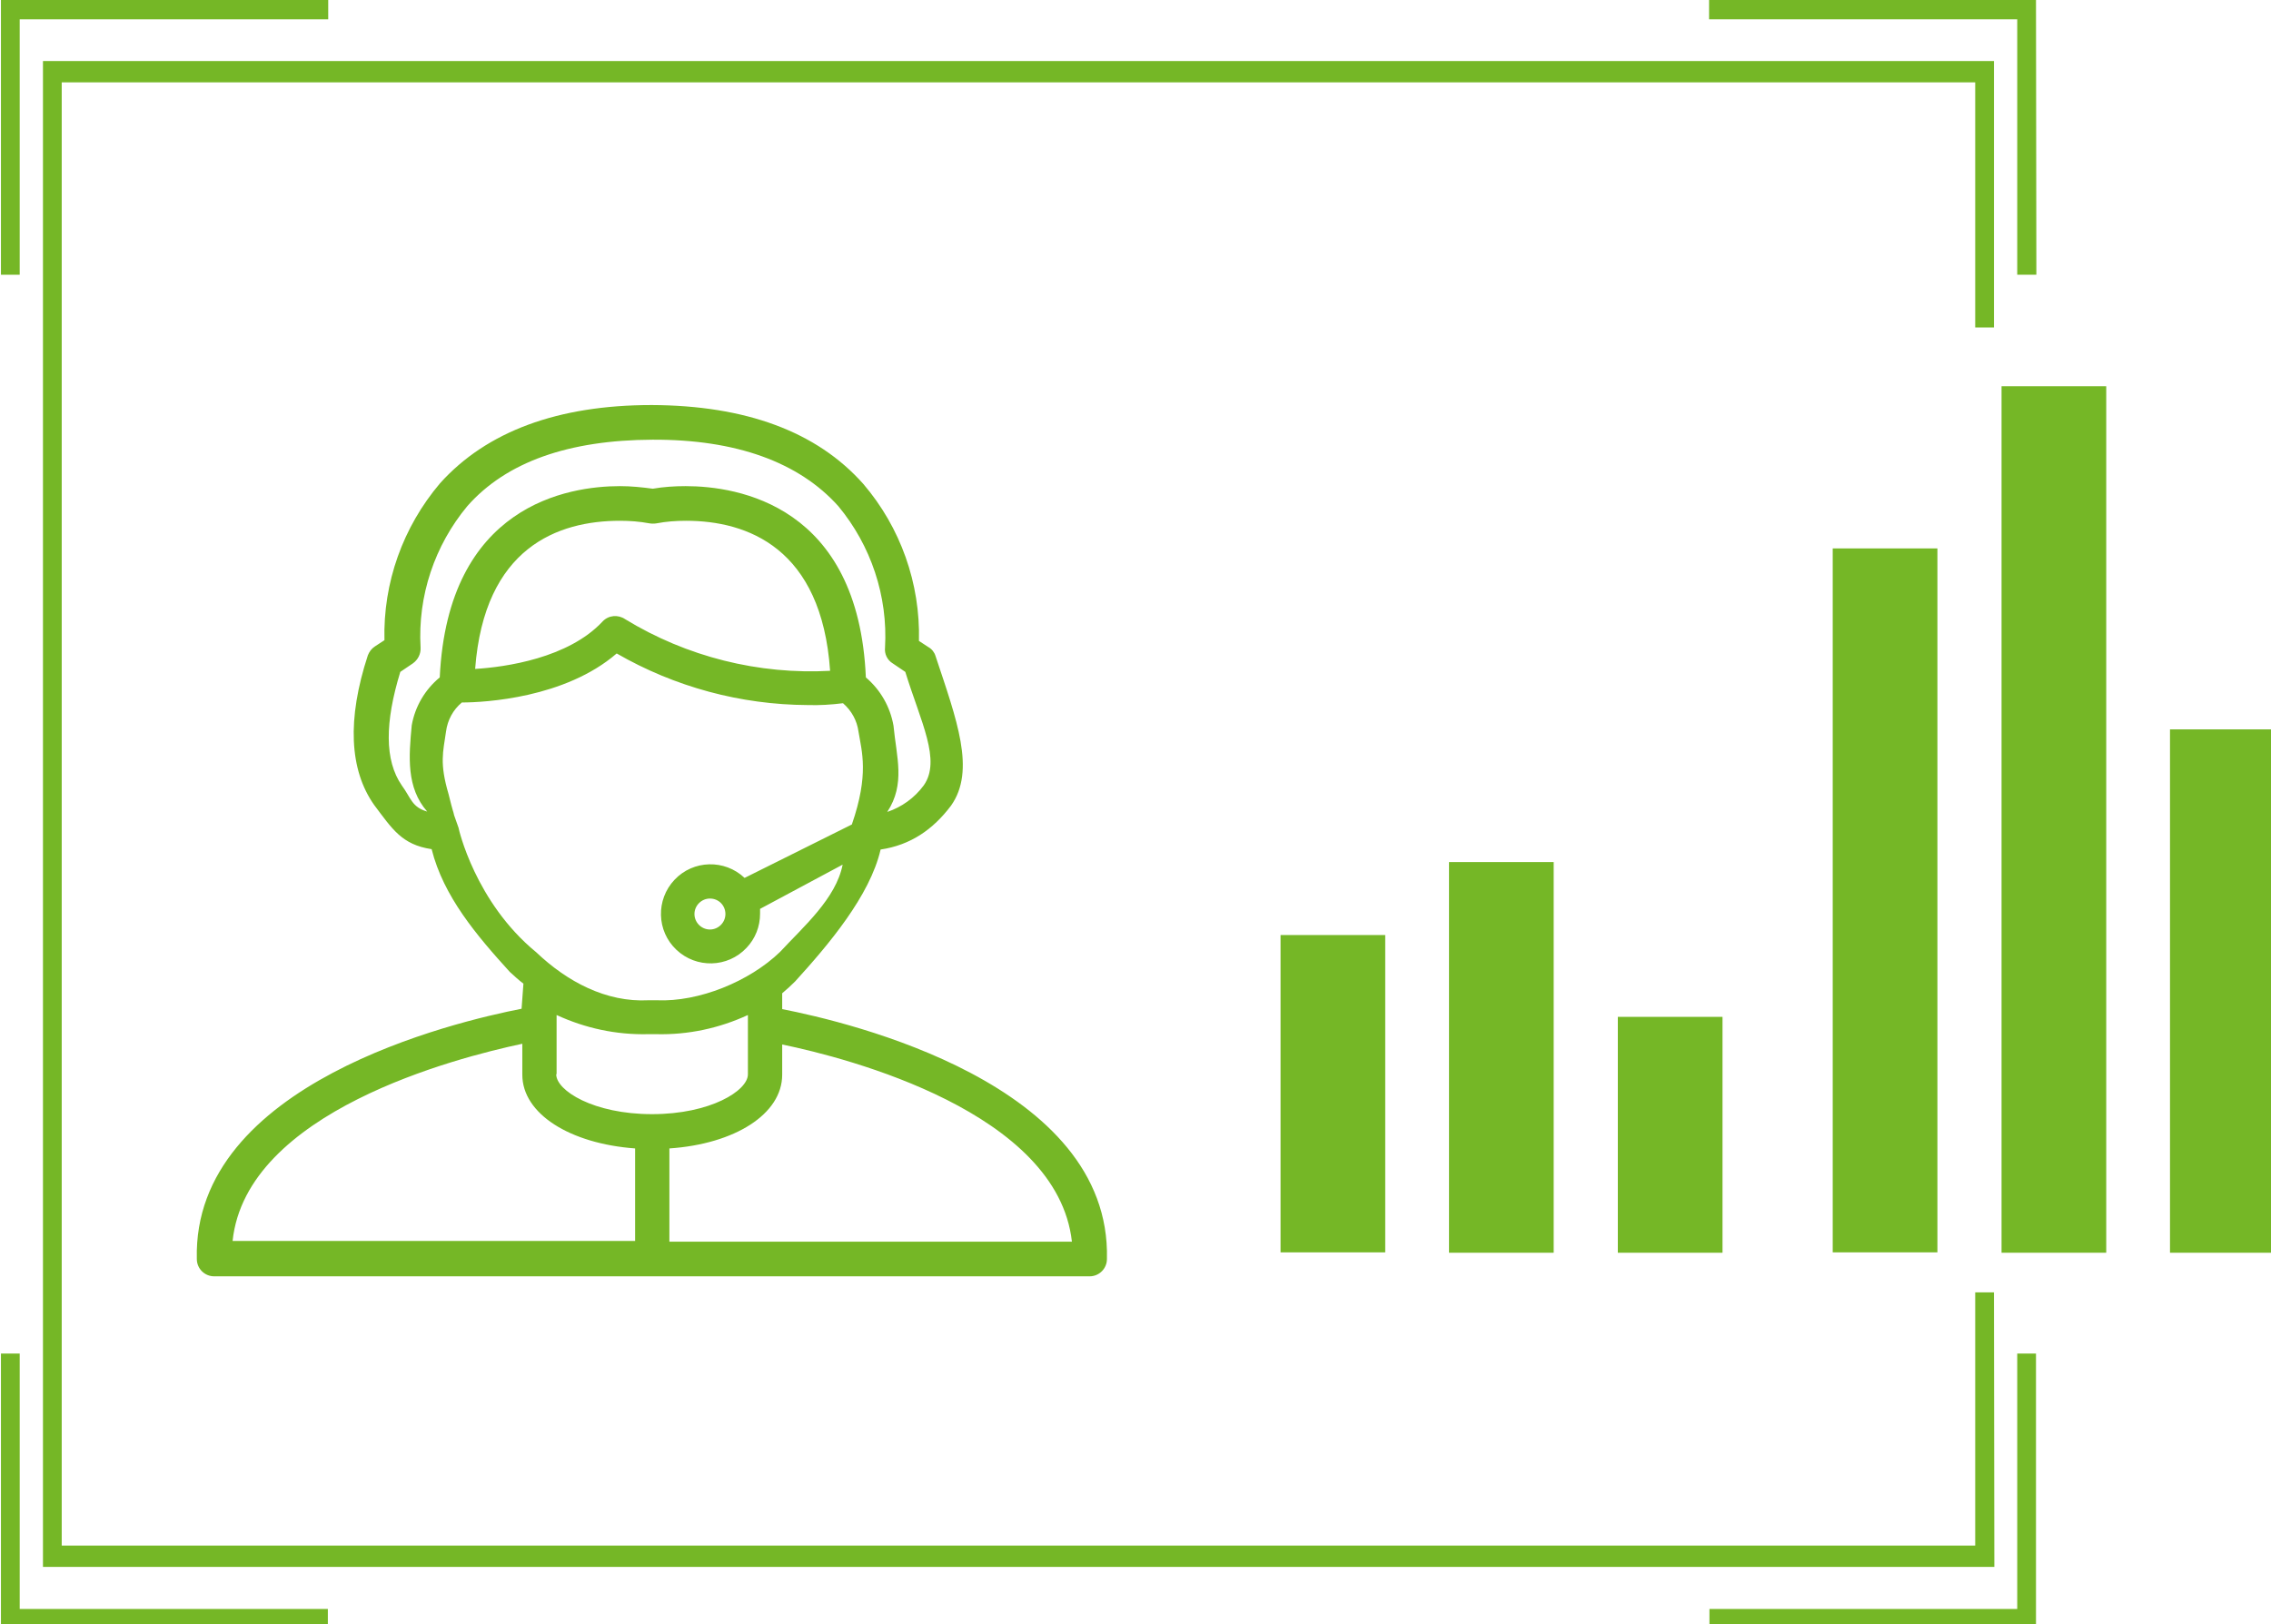
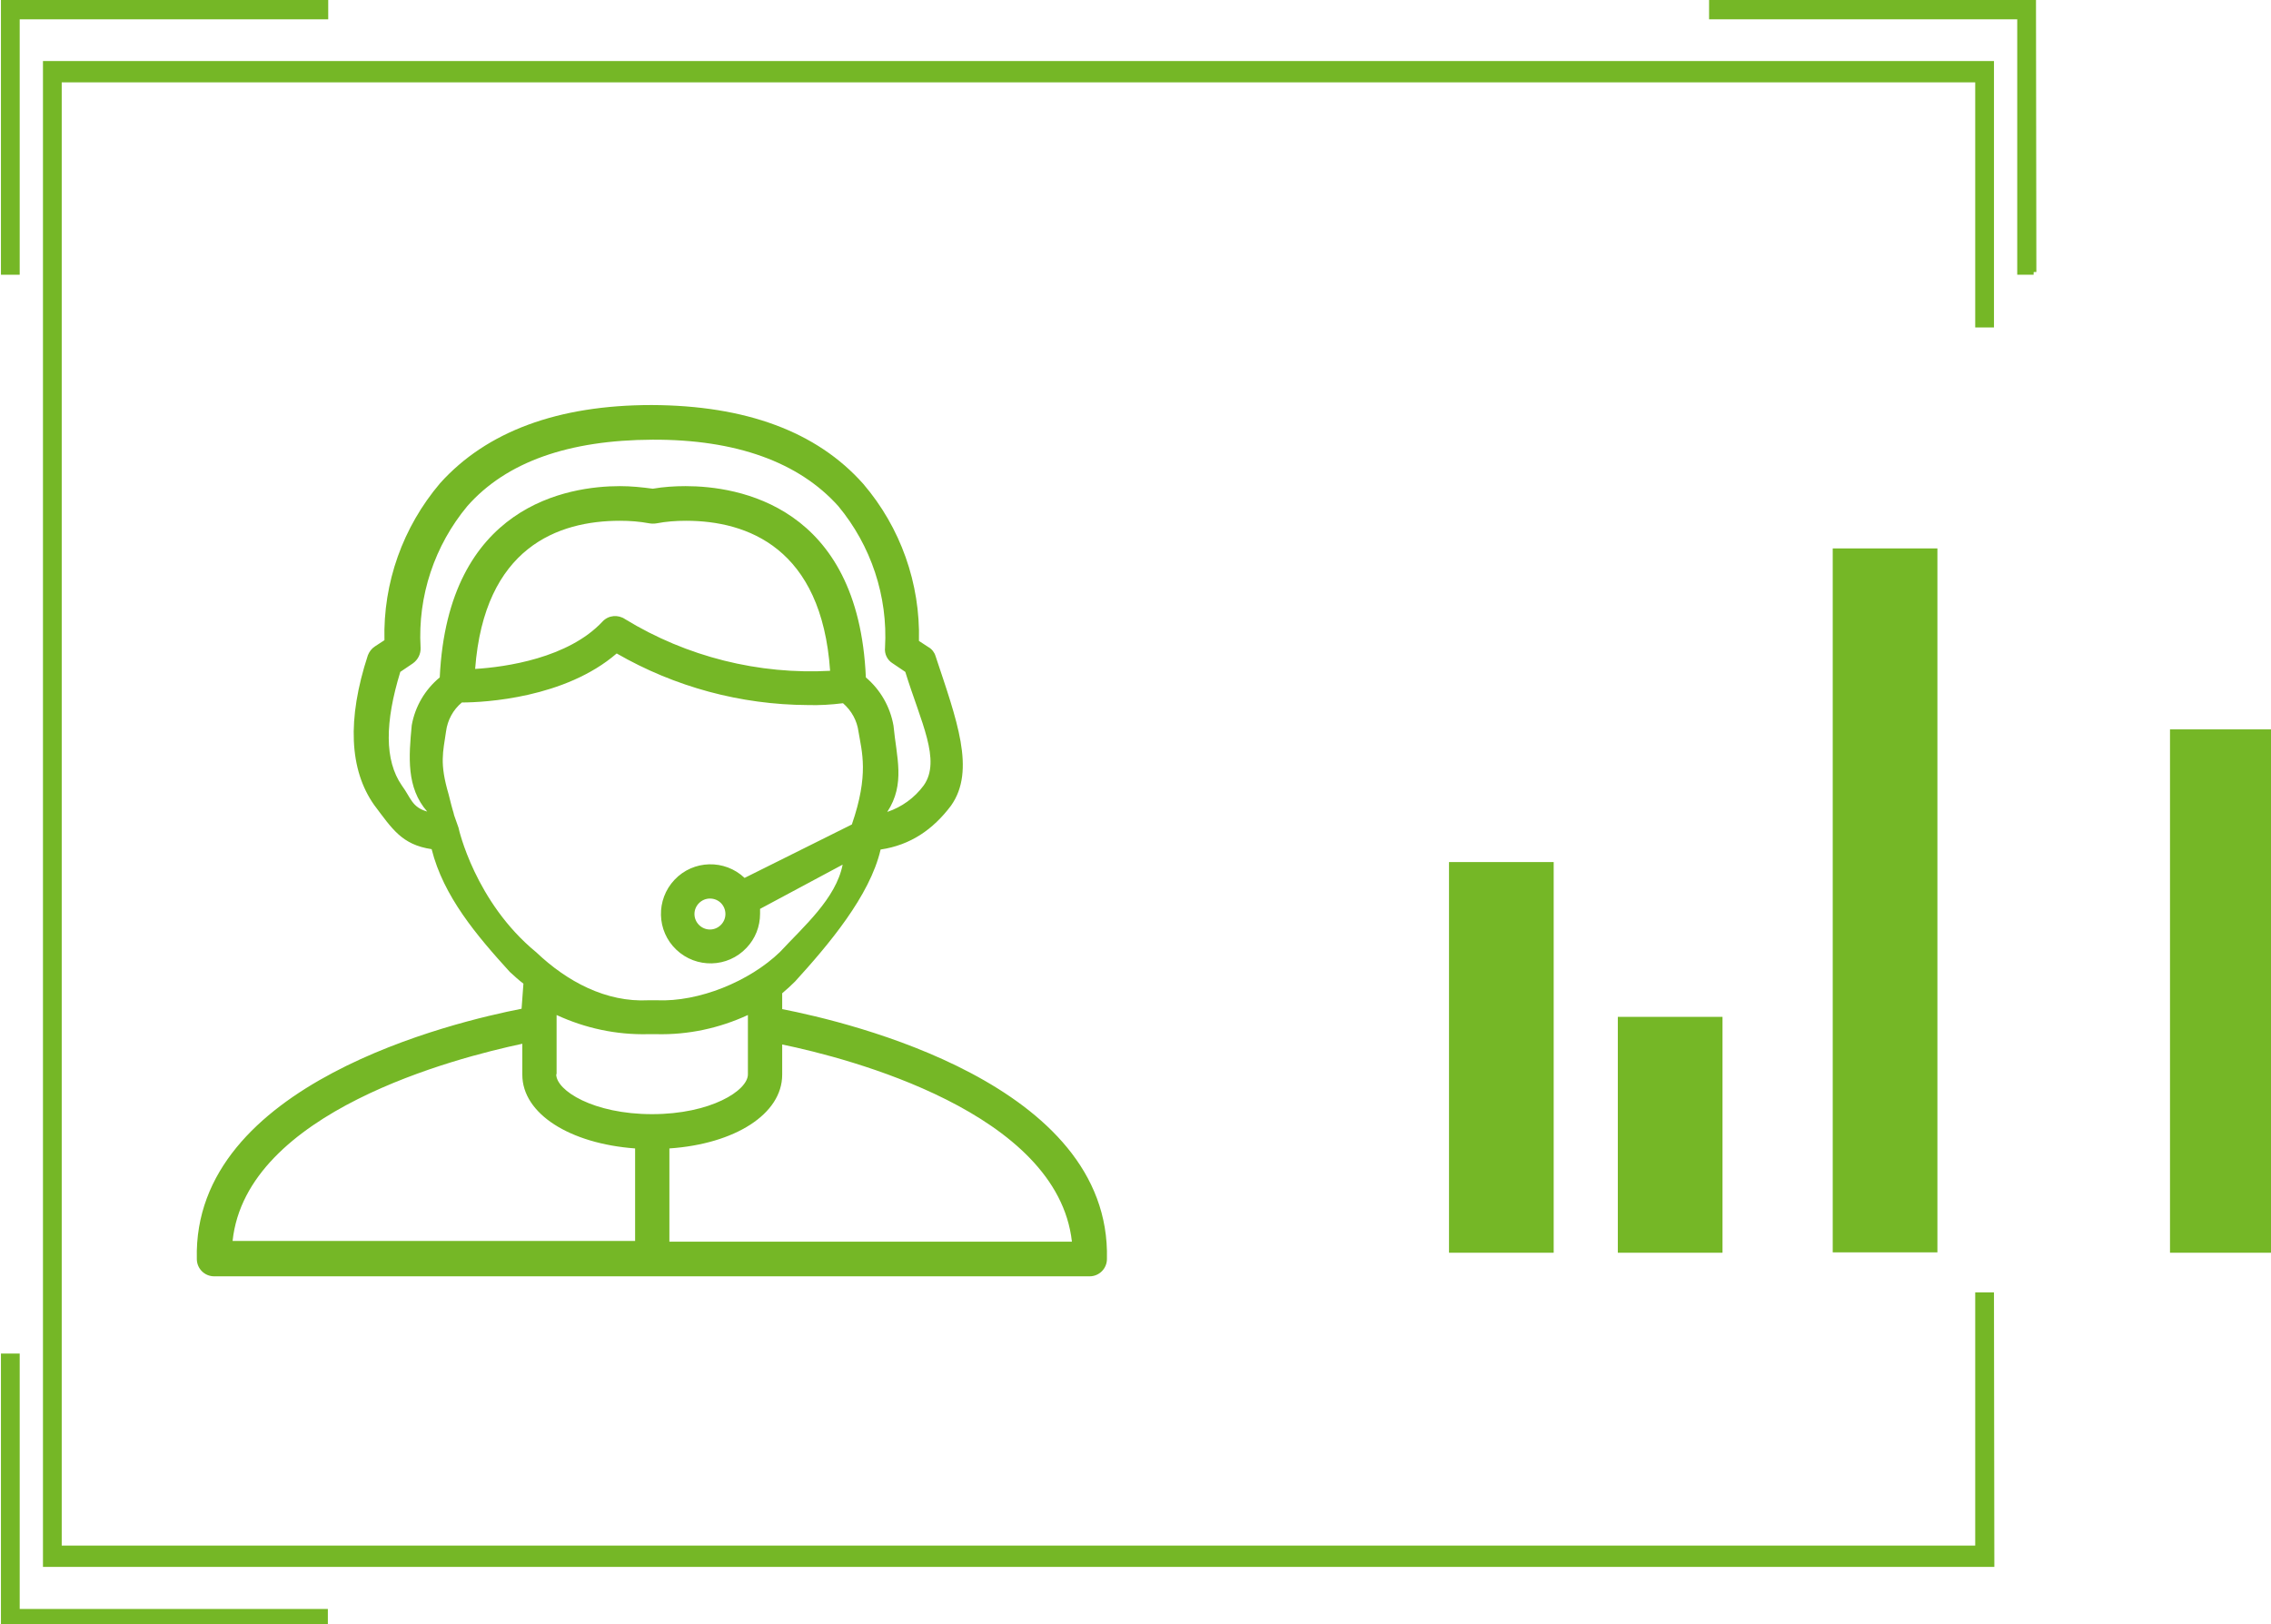
<svg xmlns="http://www.w3.org/2000/svg" version="1.1" id="Ebene_1" x="0px" y="0px" viewBox="0 0 616.1 440.7" style="enable-background:new 0 0 616.1 440.7;" xml:space="preserve">
  <style type="text/css">
	.st0{fill:#75B726;stroke:#75B726;stroke-width:1.489;stroke-miterlimit:10;}
	.st1{fill:#75B726;}
</style>
  <g id="Ebene_2_00000016069495040286000770000007172319612904291230_">
    <path id="Pfad_2" class="st0" d="M4.6,73.8H1V0.2h87.3v4.3H4.6V73.8z" />
-     <path id="Pfad_3" class="st0" d="M551.7,73.8H548V4.5h-83.6V0.2h87.2L551.7,73.8z" />
-     <path id="Pfad_4" class="st0" d="M551.7,441.6h-87.2v-4.3H548V368h3.6v73.6H551.7z" />
+     <path id="Pfad_3" class="st0" d="M551.7,73.8H548V4.5h-83.6V0.2h87.2L551.7,73.8" />
    <path id="Pfad_5" class="st0" d="M88.3,441.6H1V368h3.6v69.3h83.6v4.3H88.3z" />
    <polygon class="st0" points="536.6,351.4 536.6,420.1 16,420.1 16,21.6 536.6,21.6 536.6,88.1 540.2,88.1 540.2,17.3 12.4,17.3    12.4,424.4 540.3,424.4 540.2,351.4  " />
    <g id="Gruppe_7" transform="translate(282 7)">
      <path id="Pfad_6" class="st1" d="M-69.8,266.8v-4.3c1.2-1,2.4-2.1,3.5-3.2c9-9.9,20.3-23.2,23.2-35.8c8.1-1.2,14.2-5.4,19.1-11.9    c6.8-9.6,1.5-23.4-4.2-40.6c-0.3-1-1-1.9-1.9-2.4l-2.6-1.7c0.4-15.6-5-30.8-15.1-42.6c-12.6-14.2-31.9-21.3-57.4-21.4l0,0    c-25.5,0-44.8,7.2-57.4,21.2c-10.1,11.9-15.5,27-15.1,42.6l-2.6,1.7c-0.9,0.6-1.5,1.4-1.9,2.4c-5.7,17.4-5,31.1,1.7,40.6    c4.9,6.5,7.5,10.8,15.6,12c3.2,12.8,12.2,23.4,21.2,33.3c1.2,1.1,2.4,2.2,3.7,3.2l-0.5,6.8c-17.9,3.5-89.3,20.2-88.1,67.9    c0,2.6,2.1,4.7,4.7,4.7H13.6c2.6,0,4.7-2.1,4.7-4.7l0,0C19.5,287-51.9,270.3-69.8,266.8z M-173,206.1c-4.7-6.8-4.6-17.1-0.4-30.8    l3.4-2.3c1.4-1,2.2-2.6,2.1-4.3c-0.8-14,3.8-27.7,12.7-38.4c10.6-12,27.5-17.9,50.2-18s39.7,6.1,50.4,18    c8.9,10.7,13.5,24.5,12.7,38.4c-0.2,1.7,0.6,3.4,2.1,4.3l3.4,2.3c4.2,13.6,9.8,24,5,30.8c-2.5,3.4-6,5.9-9.9,7.2    c5-7.6,2.5-14.9,1.7-23.4c-0.9-5.1-3.5-9.7-7.5-13.1c-2-46.7-34.7-51.9-48.9-51.9c-3,0-6,0.2-8.9,0.7c-3-0.4-5.9-0.7-8.9-0.7    c-14,0-46.7,5.1-48.9,51.9c-4,3.3-6.7,7.9-7.6,13c-0.8,8.5-1.5,16.9,4.2,23.4C-170.3,212-170.5,209.5-173,206.1L-173,206.1z     M-56.6,175c-19.6,1.1-39.1-3.8-55.8-14c-1.9-1.3-4.5-1.1-6.1,0.6c-9.3,10-26.4,12.4-34.6,12.9c2.5-33,22.5-40.2,39.3-40.2    c2.7,0,5.3,0.2,8,0.7c0.6,0.1,1.3,0.1,1.9,0c2.6-0.5,5.3-0.7,8-0.7c16.7,0,36.8,7.4,39.1,40.7H-56.6z M-50.9,216.7L-50.9,216.7    L-80,231.2c-5.4-5.1-13.9-4.9-19,0.5s-4.9,13.9,0.5,19s13.9,4.9,19-0.5c2.4-2.5,3.7-5.8,3.7-9.3c0-0.4,0-0.8,0-1.3l22.4-12    c-1.8,9.2-10.6,16.8-17,23.7c-8.3,8-22,13.6-33.4,13.1h-2.3c-11.5,0.6-22.1-5.1-30.4-13c-16.6-13.6-21.1-33.6-21.1-33.8l-1.2-3.4    c-0.3-1.4-0.2-0.4-1.5-5.7c-2.5-8.5-1.5-11.4-0.7-17c0.4-3.1,1.9-5.9,4.3-7.9c6.2,0,28-1.2,42-13.3c15.8,9.1,33.6,13.9,51.8,14    c3.2,0.1,6.4-0.1,9.6-0.5c2.3,2,3.8,4.7,4.2,7.7C-48.2,197-46.2,203.1-50.9,216.7 M-85.2,241c0,2.3-1.9,4.2-4.2,4.2    c-2.3,0-4.2-1.9-4.2-4.2s1.9-4.2,4.2-4.2l0,0C-87,236.8-85.2,238.7-85.2,241L-85.2,241z M-109.7,329.7h-109.2    c3.7-35.1,60.7-49.7,78.6-53.5v8.4c0,10.6,12.9,18.7,30.6,20L-109.7,329.7z M-131,284.4v-16c7.8,3.6,16.2,5.4,24.8,5.2h2.3    c8.6,0.2,17-1.6,24.8-5.2v16.1c0,4.4-10.1,10.8-26,10.8s-26-6.4-26-10.8L-131,284.4z M-100.4,329.9v-25.3    c17.7-1.2,30.6-9.3,30.6-20v-8.2c18,3.7,74.7,18.4,78.6,53.5H-100.4z" />
    </g>
-     <rect id="Rechteck_1-2" x="347.4" y="253.7" class="st1" width="28.4" height="86.1" />
    <rect id="Rechteck_2-2" x="393.1" y="233.9" class="st1" width="28.4" height="106" />
    <rect id="Rechteck_3-2" x="438.9" y="275.9" class="st1" width="28.4" height="64" />
    <rect id="Rechteck_4-2" x="497.2" y="148.8" class="st1" width="28.4" height="191" />
-     <rect id="Rechteck_5-2" x="543" y="104.8" class="st1" width="28.4" height="235.1" />
    <rect id="Rechteck_6-2" x="588.7" y="197.9" class="st1" width="28.4" height="142" />
  </g>
</svg>